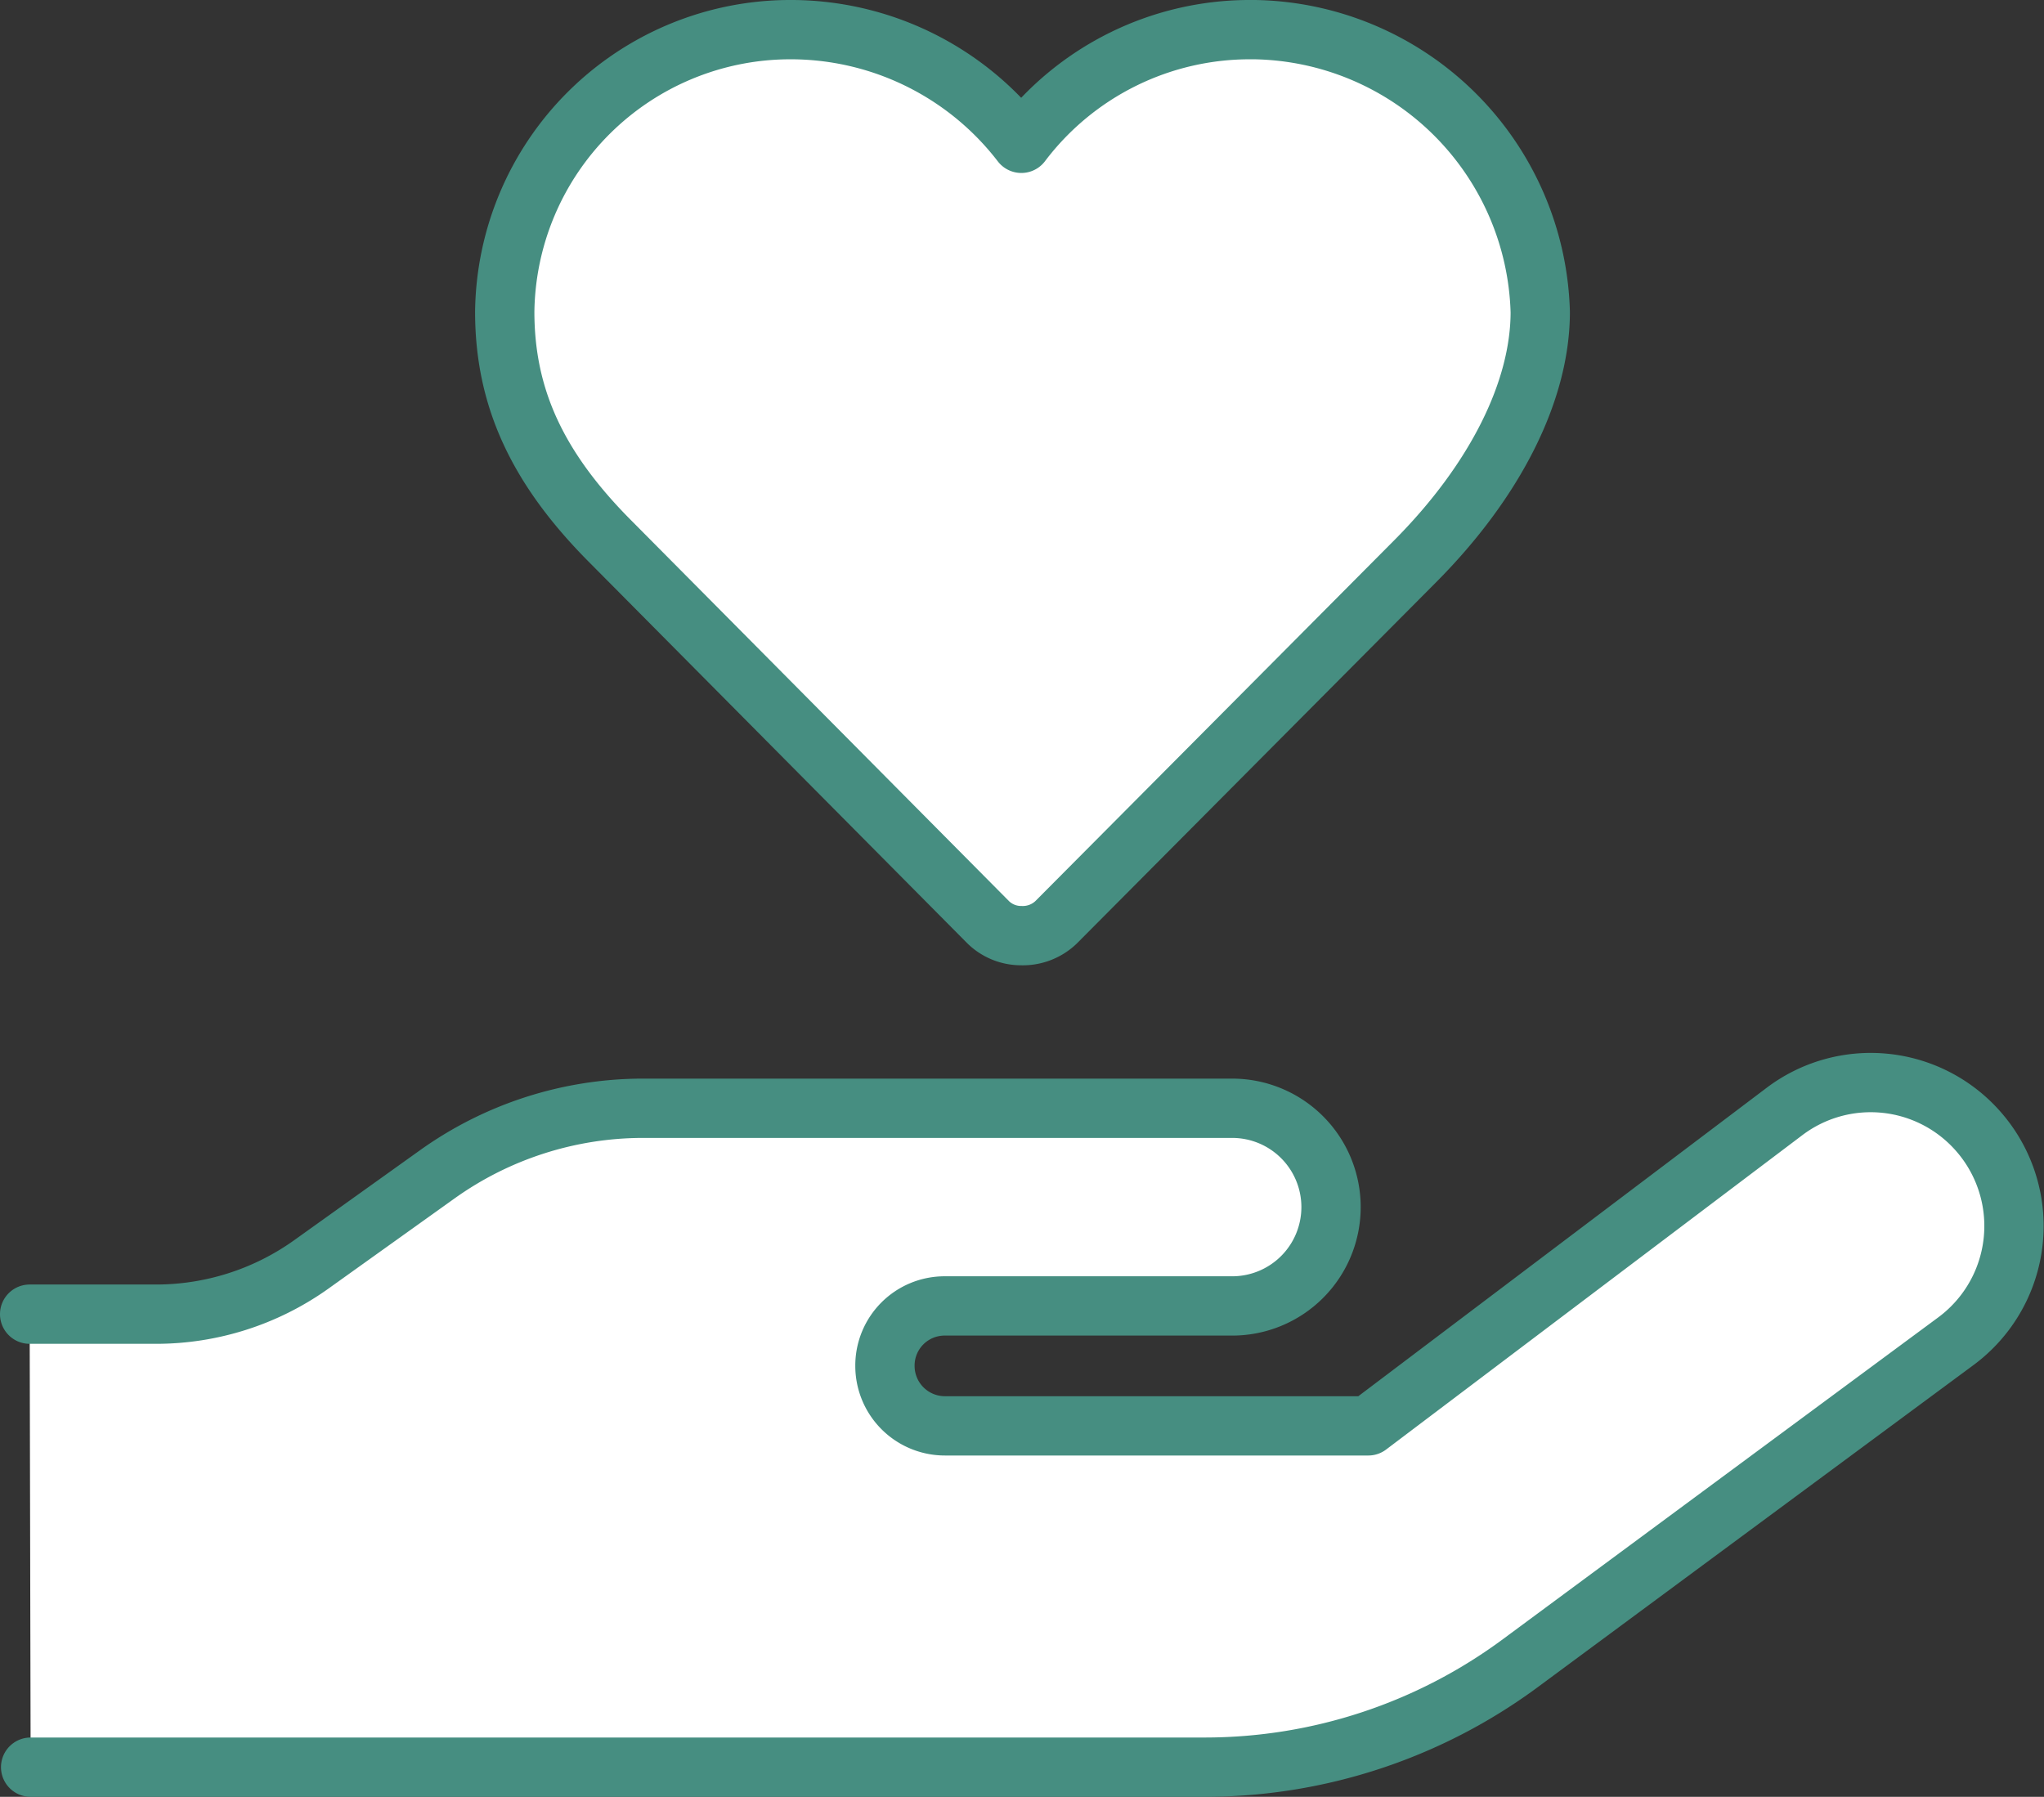
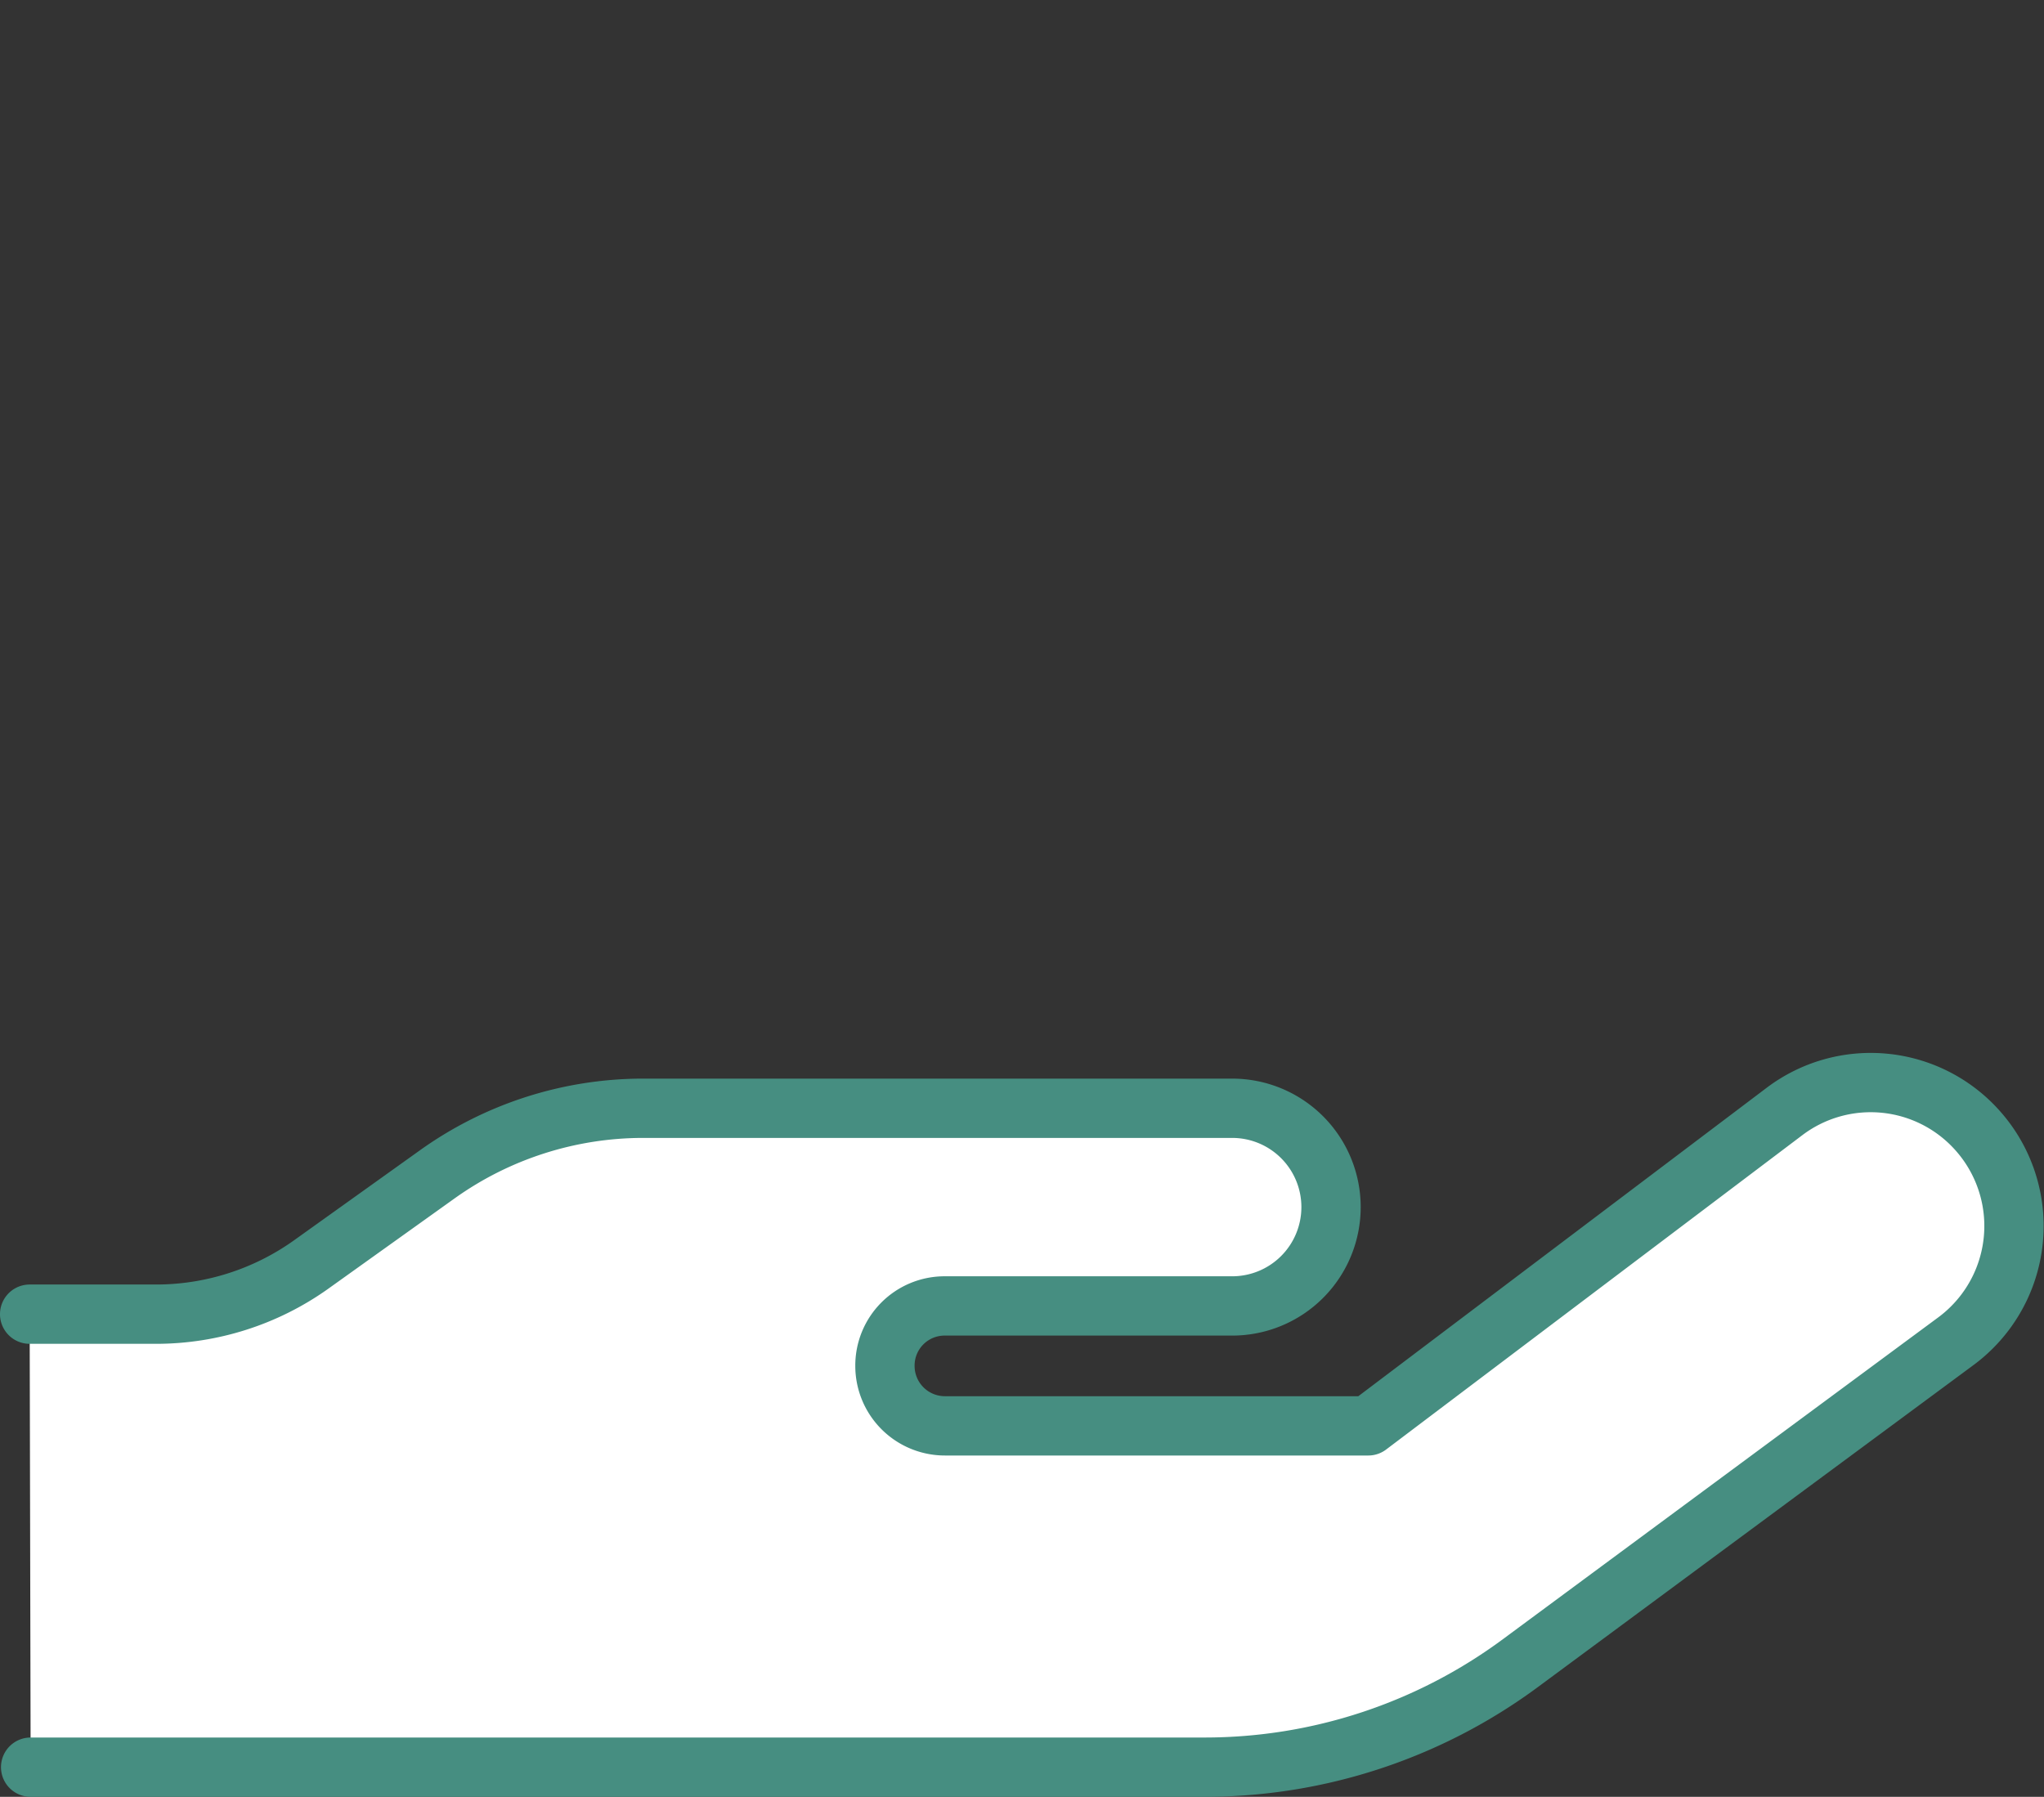
<svg xmlns="http://www.w3.org/2000/svg" viewBox="0 0 62.04 54.54">
  <rect x="0" y="0" width="62.04" height="54.54" fill="#333333" stroke="none" />
  <defs>
    <style>.cls-1{fill:#fff;stroke:#468e81;stroke-linecap:round;stroke-linejoin:round;stroke-width:1.8px;}</style>
  </defs>
  <g id="Ebene_2" data-name="Ebene 2">
    <g id="Ebene_2-2" data-name="Ebene 2">
-       <path class="cls-1" d="M31,28.4A1.43,1.43,0,0,1,30,28L18.55,16.46c-2.24-2.24-3.23-4.39-3.23-7A8.67,8.67,0,0,1,23.93.9,8.83,8.83,0,0,1,31,4.35,8.69,8.69,0,0,1,38,.9h.09a8.82,8.82,0,0,1,8.66,8.57c0,2.38-1.35,5.11-3.81,7.58L32.05,28A1.46,1.46,0,0,1,31,28.4Z" />
      <path class="cls-1" d="M.93,53.64H36.57a16.11,16.11,0,0,0,9.58-3.16L59.38,40.7A4.35,4.35,0,0,0,60,34.29h0a4.34,4.34,0,0,0-5.84-.55L41.53,43.28H28.68a1.82,1.82,0,0,1-1.82-1.82h0a1.81,1.81,0,0,1,1.82-1.82H37.4a3,3,0,0,0,3-3h0a3,3,0,0,0-3-3H19.5a10.75,10.75,0,0,0-6.22,2L9.42,38.4a8.11,8.11,0,0,1-4.68,1.49H.9" />
    </g>
  </g>
</svg>